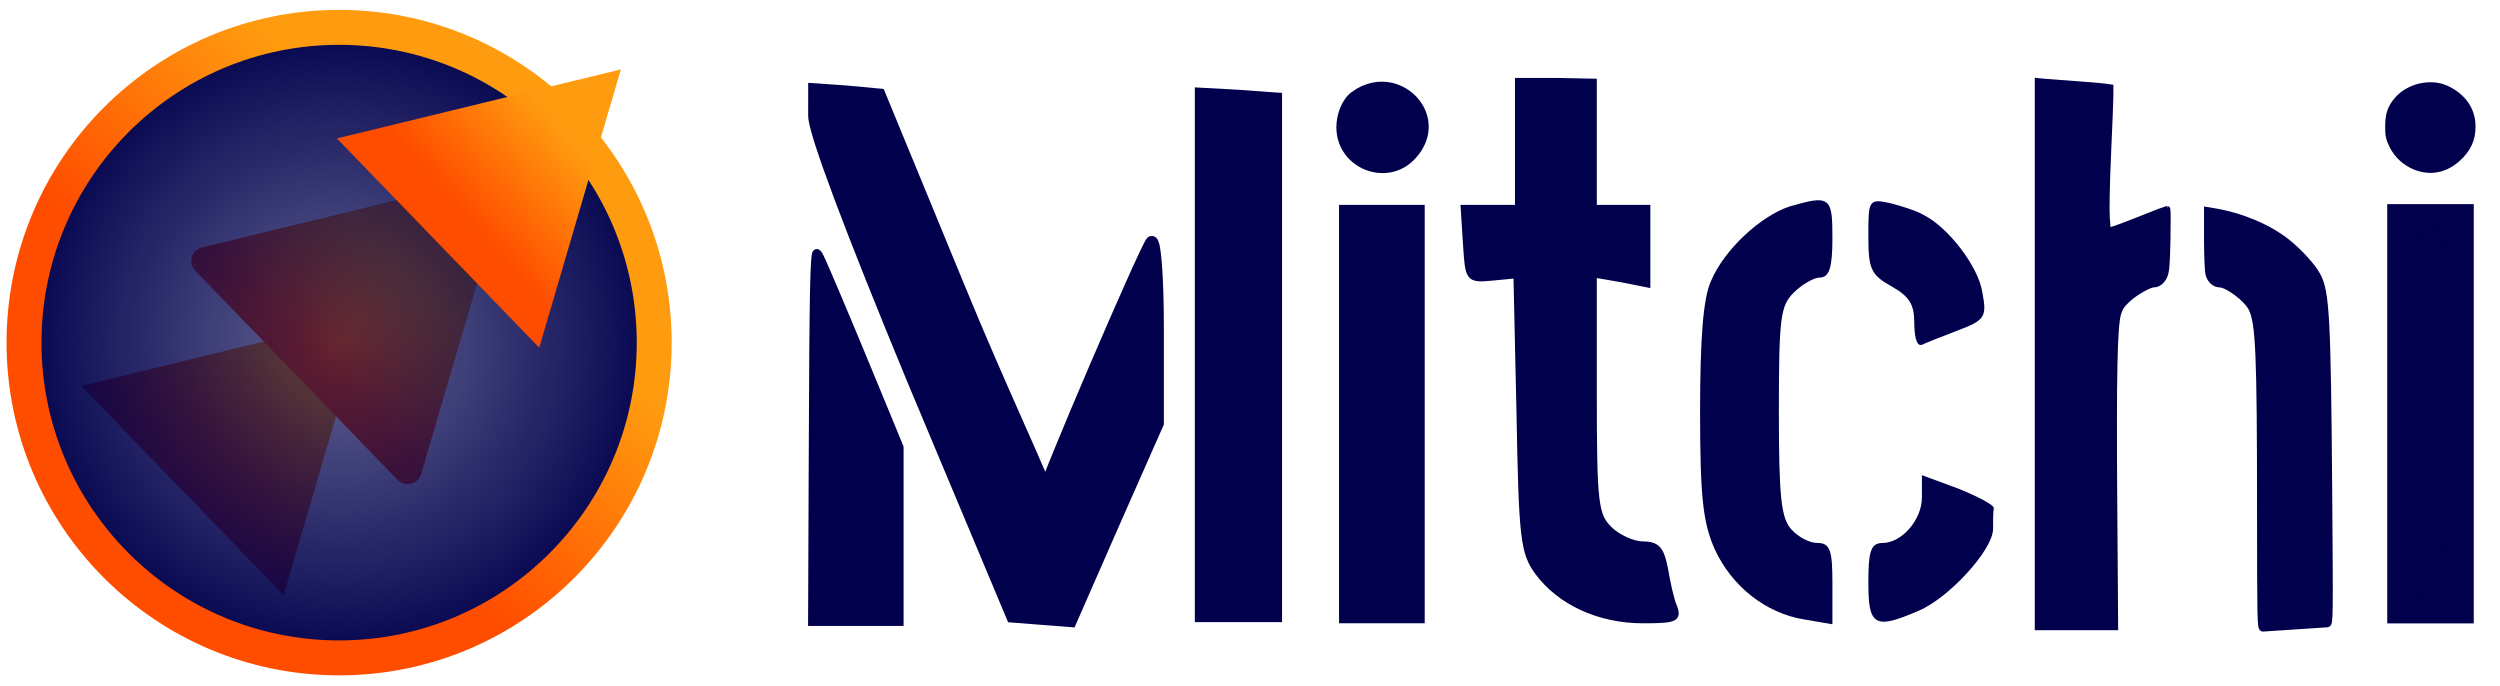
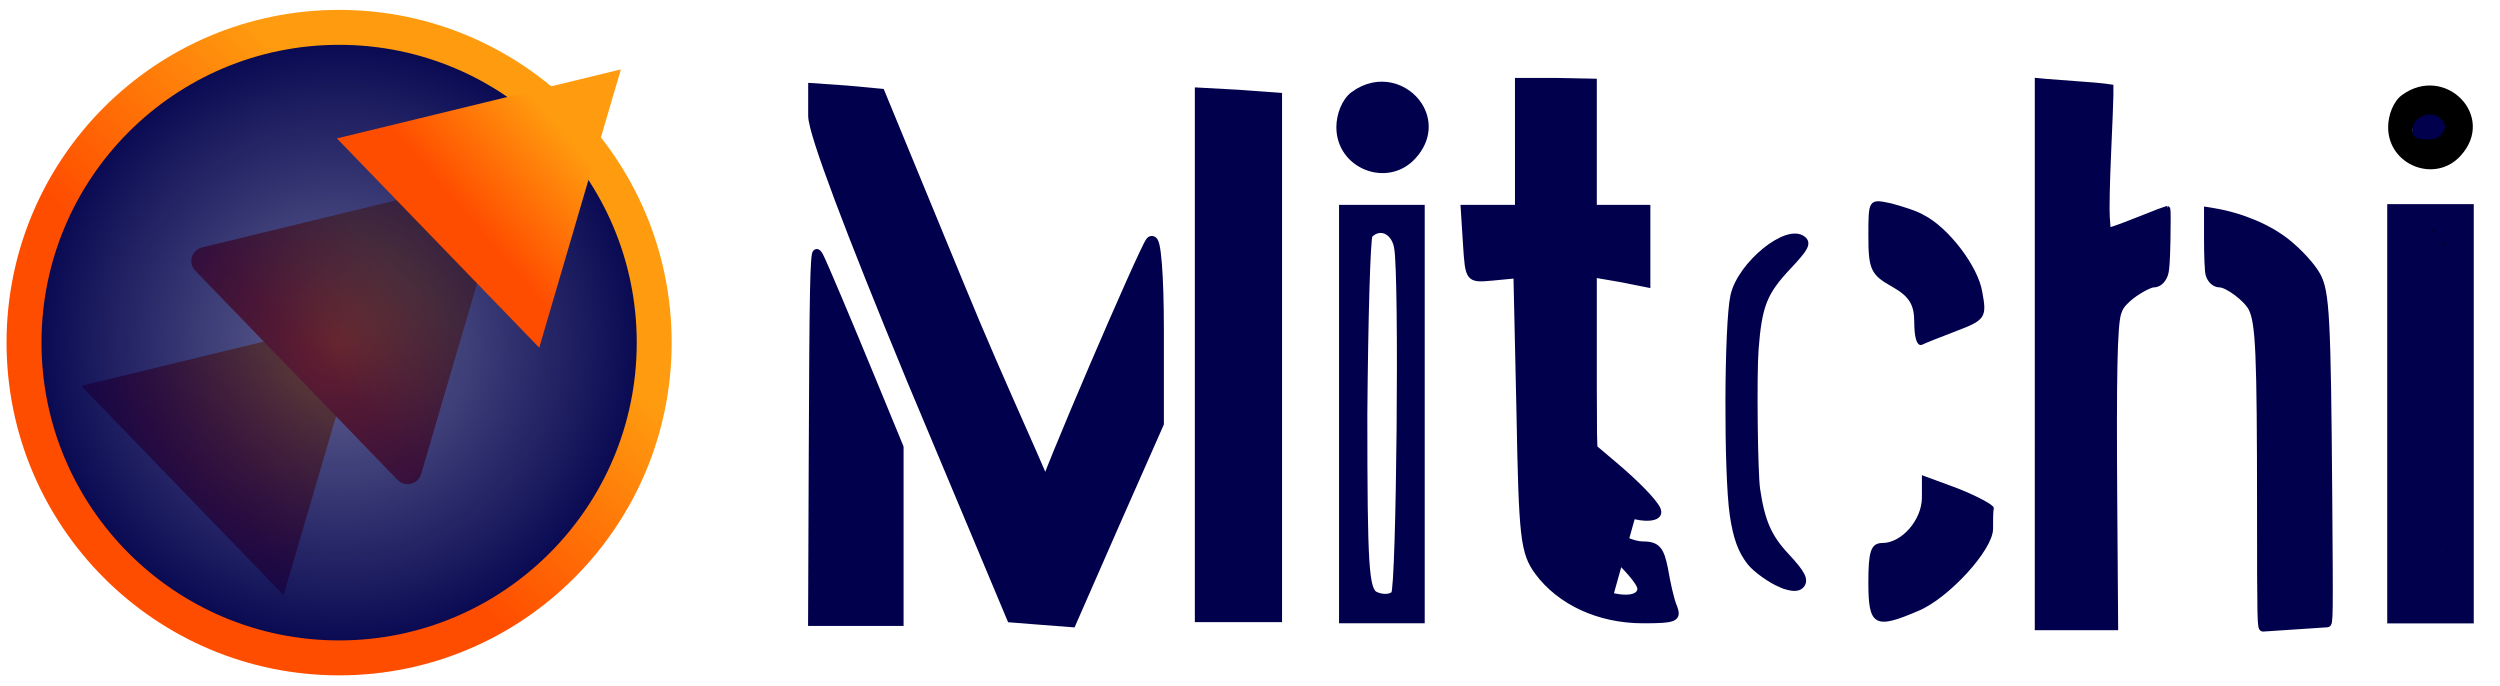
<svg xmlns="http://www.w3.org/2000/svg" xmlns:ns1="http://www.inkscape.org/namespaces/inkscape" xmlns:ns2="http://sodipodi.sourceforge.net/DTD/sodipodi-0.dtd" xmlns:xlink="http://www.w3.org/1999/xlink" width="268mm" height="73.5mm" viewBox="0 0 268 73.5" version="1.1" id="svg1" ns1:version="1.3.2 (091e20ef0f, 2023-11-25)" ns2:docname="mitchi full.svg" ns1:export-filename="mitchi full.png" ns1:export-xdpi="96" ns1:export-ydpi="96">
  <ns2:namedview id="namedview1" pagecolor="#ffffff" bordercolor="#000000" borderopacity="0.25" ns1:showpageshadow="2" ns1:pageopacity="0.0" ns1:pagecheckerboard="true" ns1:deskcolor="#d1d1d1" ns1:document-units="mm" ns1:zoom="0.66012205" ns1:cx="396.13886" ns1:cy="561.25984" ns1:window-width="1920" ns1:window-height="939" ns1:window-x="0" ns1:window-y="32" ns1:window-maximized="1" ns1:current-layer="layer1" ns1:export-bgcolor="#ffffff00" />
  <defs id="defs1">
    <linearGradient ns1:collect="always" xlink:href="#linearGradient30" id="linearGradient29" x1="202.237" y1="188.32" x2="215.925" y2="175.605" gradientUnits="userSpaceOnUse" />
    <linearGradient id="linearGradient30" ns1:collect="always">
      <stop style="stop-color:#ff4d00;stop-opacity:1;" offset="0" id="stop29" />
      <stop style="stop-color:#ff9b0f;stop-opacity:1;" offset="1" id="stop30" />
    </linearGradient>
    <linearGradient ns1:collect="always" xlink:href="#linearGradient30" id="linearGradient16" x1="201.404" y1="190.398" x2="214.504" y2="177.744" gradientUnits="userSpaceOnUse" />
    <linearGradient ns1:collect="always" xlink:href="#linearGradient39" id="linearGradient40" x1="214.504" y1="177.744" x2="201.404" y2="190.398" gradientUnits="userSpaceOnUse" />
    <linearGradient id="linearGradient39" ns1:collect="always">
      <stop style="stop-color:#ff9b0f;stop-opacity:1;" offset="0" id="stop39" />
      <stop style="stop-color:#ff4d01;stop-opacity:1;" offset="1" id="stop40" />
    </linearGradient>
    <linearGradient ns1:collect="always" xlink:href="#linearGradient30" id="linearGradient26" x1="206.33" y1="122.813" x2="220.043" y2="111.014" gradientUnits="userSpaceOnUse" />
    <radialGradient ns1:collect="always" xlink:href="#linearGradient19" id="radialGradient20" cx="48.024" cy="48.019" fx="48.024" fy="48.019" r="47.598" gradientTransform="matrix(1,0,0,1.001,255.865,255.698)" gradientUnits="userSpaceOnUse" />
    <linearGradient id="linearGradient19" ns1:collect="always">
      <stop style="stop-color:#00004d;stop-opacity:0.6;" offset="0" id="stop19" />
      <stop style="stop-color:#00004c;stop-opacity:1;" offset="1" id="stop20" />
    </linearGradient>
    <linearGradient ns1:collect="always" xlink:href="#linearGradient44" id="linearGradient45" x1="3306.889" y1="-853.1" x2="2795.718" y2="-320.59" gradientUnits="userSpaceOnUse" gradientTransform="matrix(0.135,0,0,0.134,-110.317,383.138)" />
    <linearGradient id="linearGradient44" ns1:collect="always">
      <stop style="stop-color:#ff9b0f;stop-opacity:1;" offset="0.232" id="stop44" />
      <stop style="stop-color:#ff4d00;stop-opacity:1;" offset="0.613" id="stop45" />
    </linearGradient>
  </defs>
  <g ns1:label="Layer 1" ns1:groupmode="layer" id="layer1">
    <g id="g93" transform="matrix(0.082,0,0,-0.082,-48.868,173.13)">
      <path d="m 2580,1923 v -83 h -36 -35 l 3,-47 c 3,-47 3,-48 35,-45 l 31,3 4,-180 c 3,-163 5,-182 24,-208 29,-39 80,-63 138,-63 42,0 47,2 41,18 -4,9 -9,32 -12,50 -5,25 -10,32 -29,32 -13,0 -33,9 -44,20 -18,18 -20,33 -20,176 v 156 l 35,-6 35,-7 v 51 50 h -35 -35 v 83 82 l -50,1 h -50 z m 70,-9 c 0,-48 4,-59 30,-86 17,-16 30,-32 30,-35 0,-3 -14,-18 -31,-34 l -31,-29 4,-151 3,-151 43,-37 c 23,-20 42,-42 42,-49 0,-17 -35,-15 -71,4 -49,25 -59,64 -59,234 v 152 l -30,30 c -30,30 -38,48 -20,48 26,0 50,45 50,95 0,54 5,65 27,65 9,0 13,-16 13,-56 z" id="path2" style="fill:#00004d;fill-opacity:1;stroke:#00004d;stroke-width:7;stroke-dasharray:none;stroke-opacity:1" />
      <path d="m 3260,1649 v -357 h 50 51 l -1,206 c -1,201 -1,207 20,224 12,10 28,18 36,18 10,0 14,14 14,50 v 50 l -36,-15 c -20,-8 -39,-15 -41,-15 -3,0 -4,42 -1,94 l 4,94 -48,4 -48,3 z m 60,254 c 0,-55 4,-71 22,-90 12,-13 30,-23 40,-23 25,0 23,-15 -5,-37 -46,-35 -51,-59 -53,-228 -1,-88 -3,-168 -3,-177 -1,-10 -8,-18 -16,-18 -13,0 -15,41 -15,313 0,173 3,317 7,320 17,18 23,2 23,-60 z" id="path3" style="fill:#000000;fill-opacity:1" />
      <path d="m 1660,1960 c 0,-22 48,-149 129,-345 l 130,-310 38,-3 39,-3 57,130 57,129 v 123 c 0,71 -4,119 -9,114 -9,-11 -141,-318 -141,-330 0,-23 38,30 66,91 18,40 37,74 41,77 5,3 10,-11 11,-32 2,-25 -11,-69 -43,-140 -50,-115 -62,-133 -82,-129 -16,3 -265,584 -260,608 4,27 31,16 48,-20 10,-19 32,-71 49,-115 18,-44 40,-98 50,-120 9,-22 27,-67 40,-100 26,-67 80.387,-136.194 85.387,-120.194 2,6 -60.387,136.194 -116.387,273.194 l -103,250 -43,4 -43,3 z" id="path4" style="fill:#00004d;fill-opacity:1;stroke:#00004d;stroke-width:15;stroke-dasharray:none;stroke-opacity:1" ns2:nodetypes="sccccccscscccccccccccccccs" />
      <path d="m 2160,1648 v -348 h 55 55 v 344 344 l -55,4 -55,3 z m 77,7 c 2,-165 -1,-306 -6,-314 -5,-8 -16,-11 -25,-8 -14,6 -16,41 -16,317 v 311 l 23,-3 22,-3 z" id="path5" style="fill:#00004d;fill-opacity:1;stroke:#00004d;stroke-width:4;stroke-dasharray:none;stroke-opacity:1" />
      <path d="m 2366,1987 c -11,-8 -18,-26 -18,-42 0,-50 62,-74 95,-37 19.834,21.944 19.188,46.738 7.607,64.987 -15.862,24.994 -52.239,37.711 -84.607,14.014 z m 58,-48 c -3,-5 -14,-9 -25,-9 -21,0 -26,26 -6,33 15,5 39,-12 31,-24 z" id="path6" style="fill:#00004d;fill-opacity:1;stroke:#00004d;stroke-width:10;stroke-dasharray:none;stroke-opacity:1" ns2:nodetypes="cscsccscc" />
      <path d="m 3736,1987 c -11,-8 -18,-26 -18,-42 0,-50 62,-74 95,-37 47,52 -21,120 -77,79 z m 54,-42 c 0,-8 -9,-15 -20,-15 -20,0 -26,11 -13,23 12,13 33,7 33,-8 z" id="path7" style="fill:#000000;fill-opacity:1" />
-       <path d="m 2936,1840 c -37,-12 -85,-56 -102,-97 -10,-22 -14,-75 -14,-170 0,-113 4,-145 19,-179 22,-48 66,-83 116,-91 l 35,-6 v 52 c 0,43 -3,51 -18,51 -11,0 -26,8 -35,18 -14,15 -17,42 -17,155 0,124 2,139 20,157 11,11 27,20 35,20 11,0 15,12 15,50 0,53 -2,55 -54,40 z m 1,-76 c -41,-38 -47,-63 -47,-189 0,-124 8,-158 46,-194 34,-32 17,-53 -24,-29 -50,30 -57,59 -57,225 0,138 2,154 21,180 26,35 65,56 79,42 6,-6 0,-18 -18,-35 z" id="path8" style="fill:#00004d;fill-opacity:1;stroke:#00004d;stroke-width:3;stroke-dasharray:none;stroke-opacity:1" />
      <path d="m 3040,1803 c 0,-43 3,-50 30,-65 23,-13 30,-24 30,-48 0,-18 3,-30 8,-28 4,2 24,10 45,18 37,14 39,17 33,49 -5,33 -44,84 -76,100 -8,5 -27,11 -42,15 -28,6 -28,6 -28,-41 z m 87,-25 c 22,-20 32,-68 15,-68 -11,0 -56,51 -65,73 -9,25 21,22 50,-5 z" id="path9" style="fill:#00004d;fill-opacity:1;stroke:#00004d;stroke-width:3;stroke-dasharray:none;stroke-opacity:1" />
      <path d="m 2350,1570 v -270 h 53 52 v 270 270 h -52 -53 z m 72,218 c 7,-38 3,-446 -4,-453 -4,-4 -14,-5 -23,-1 -13,5 -15,36 -15,235 1,126 4,232 7,235 13,13 31,5 35,-16 z" id="path10" style="fill:#00004d;fill-opacity:1;stroke:#00004d;stroke-width:7;stroke-dasharray:none;stroke-opacity:1" />
      <path d="m 3480,1789 c 0,-37 4,-49 15,-49 8,0 24,-9 35,-20 19,-19 20,-33 20,-226 v -205 l 46,3 46,3 -1,220 c -1,195 -3,223 -19,244 -27,36 -64,61 -105,71 l -37,8 z m 104,-30 c 25,-30 26,-35 27,-170 1,-274 2,-259 -16,-259 -13,0 -15,27 -15,181 0,170 -1,183 -22,212 -12,18 -28,36 -35,40 -21,13 -15,27 11,27 15,0 34,-12 50,-31 z" id="path11" style="fill:#000000;fill-opacity:1" />
      <path d="m 3720,1570 v -270 h 53 52 v 270 270 h -52 -53 z m 71,228 c 5,-45 8,-391 3,-425 -5,-44 -26,-58 -38,-26 -8,19 -7,429 1,449 6,17 32,19 34,2 z" id="path12" style="fill:#000000;fill-opacity:1" />
      <path d="m 1660,1542 v -242 h 55 55 v 114 113 l -51,124 c -28,68 -53,126 -55,128 -2,2 -4,-104 -4,-237 z m 64,13 c 16,-44 20,-194 7,-214 -5,-8 -16,-11 -25,-8 -14,5 -16,27 -16,144 0,142 7,158 34,78 z" id="path13" style="fill:#ff9b0f;fill-opacity:1;stroke:#ff9b0f;stroke-width:10;stroke-linejoin:miter;stroke-miterlimit:2.1;stroke-dasharray:none;stroke-opacity:1" />
      <path d="m 3110,1461 c 0,-30 -27,-61 -53,-61 -14,0 -17,-10 -17,-50 0,-56 7,-60 63,-36 39,16 97,79 97,106 0,11 0,23 1,27 0,3 -20,14 -45,24 l -46,17 z m 53,-51 c -5,-20 -57,-70 -73,-70 -23,0 -18,24 12,54 39,39 69,47 61,16 z" id="path14" style="fill:#00004d;fill-opacity:1;stroke:#00004d;stroke-width:3;stroke-dasharray:none;stroke-opacity:1" />
      <path style="fill:#000000;fill-opacity:1;stroke:#000000;stroke-width:0.636;stroke-linejoin:miter;stroke-miterlimit:2.1;stroke-dasharray:none;stroke-opacity:1" d="m 411.134,95.03 c -0.731,-0.731 -1.115,-1.637 -1.292,-3.046 -0.696,-5.543 -0.681,-47.117 0.02,-55.997 0.196,-2.484 0.469,-3.241 1.392,-3.855 0.983,-0.655 2.489,-0.482 3.005,0.344 0.329,0.527 0.505,3.82 0.722,13.486 0.24,10.706 0.247,39.544 0.011,42.563 -0.291,3.721 -1.015,5.835 -2.301,6.721 -0.617,0.425 -0.962,0.377 -1.556,-0.217 z" id="path70" transform="matrix(7.5,0,0,-7.5,681.505,2046.693)" />
      <path style="fill:#000000;fill-opacity:1;stroke:#000000;stroke-width:0.236;stroke-linejoin:miter;stroke-miterlimit:2.1;stroke-dasharray:none;stroke-opacity:1" d="m 349.405,95.2 c -1.232,-1.232 -1.447,-6.934 -1.452,-38.543 -0.004,-23.191 0.179,-37.035 0.563,-42.78 l 0.171,-2.563 0.57,-0.486 c 0.314,-0.267 0.7,-0.486 0.859,-0.486 1.076,0 1.57,2.623 1.581,8.397 0.006,3.468 0.236,6.866 0.552,8.18 0.409,1.701 1.208,3.059 2.618,4.453 2.026,2.003 3.994,3.012 5.875,3.012 0.433,0 0.821,0.14 1.132,0.407 0.398,0.342 0.454,0.496 0.35,0.968 -0.164,0.749 -1.307,1.987 -3.551,3.85 -4.082,3.387 -5.227,6.093 -5.907,13.955 -0.224,2.585 -0.463,11.783 -0.723,27.754 -0.176,10.827 -0.226,12.091 -0.507,12.728 -0.348,0.791 -0.6,1.044 -1.306,1.312 -0.399,0.152 -0.543,0.124 -0.825,-0.157 z" id="path71" transform="matrix(7.5,0,0,-7.5,681.505,2046.693)" />
      <path style="fill:#000000;fill-opacity:1;stroke:#000000;stroke-width:0.236;stroke-linejoin:miter;stroke-miterlimit:2.1;stroke-dasharray:none;stroke-opacity:1" d="m 388.243,95.425 c -0.36,-0.094 -0.72,-0.724 -0.989,-1.734 -0.448,-1.681 -0.59,-6.179 -0.737,-23.423 -0.087,-10.211 -0.234,-18.814 -0.337,-19.711 -0.269,-2.34 -0.689,-4.106 -1.26,-5.303 -1.092,-2.289 -4.197,-6.176 -6.001,-7.514 -1.711,-1.269 -2.023,-2.139 -1.031,-2.876 0.615,-0.457 2.654,-0.618 3.792,-0.299 2.399,0.672 6.083,4.217 7.423,7.143 1.154,2.521 1.298,5.272 1.423,27.146 0.103,18.068 -0.007,24.065 -0.47,25.675 -0.257,0.892 -0.799,1.16 -1.812,0.896 z" id="path72" transform="matrix(7.5,0,0,-7.5,681.505,2046.693)" />
      <path style="fill:#00004d;fill-opacity:1;stroke:#00004d;stroke-width:0.687;stroke-linejoin:miter;stroke-miterlimit:2.1;stroke-dasharray:none;stroke-opacity:1" d="m 129.904,71.55 c 0.118,-29.847 0.233,-35.77 0.704,-36.241 0.376,-0.376 0.752,-0.173 1.159,0.626 0.714,1.399 4.729,10.89 9.288,21.954 l 4.697,11.397 V 84.715 100.144 h -7.98 -7.98 z m 9.131,22.627 c 0.731,-0.662 1.007,-2.076 1.243,-6.354 0.301,-5.455 -0.18,-14.001 -1.065,-18.914 -0.384,-2.132 -1.434,-5.388 -2.427,-7.525 -0.653,-1.405 -0.839,-1.601 -1.007,-1.061 -0.516,1.655 -0.858,11.789 -0.713,21.081 0.146,9.324 0.444,12.226 1.329,12.949 0.246,0.2 0.682,0.309 1.24,0.309 0.692,0 0.967,-0.096 1.398,-0.486 z" id="path74" transform="matrix(7.5,0,0,-7.5,681.505,2046.693)" />
      <path style="fill:#00004d;fill-opacity:1;stroke:#00004d;stroke-width:0.667;stroke-linejoin:miter;stroke-miterlimit:2.1;stroke-dasharray:none;stroke-opacity:1" d="m 136.487,94.15 c -0.84,-0.928 -1.098,-3.557 -1.253,-12.745 -0.155,-9.177 0.241,-20.536 0.733,-21.031 0.142,-0.143 0.389,0.367 1.3,2.692 1.022,2.606 1.487,4.194 1.863,6.36 1.29,7.416 1.422,21.128 0.233,24.052 -0.388,0.953 -2.232,1.384 -2.876,0.671 z" id="path75" transform="matrix(7.5,0,0,-7.5,681.505,2046.693)" />
      <path style="fill:#00004d;fill-opacity:1;stroke:#00004d;stroke-width:1.067;stroke-linejoin:miter;stroke-miterlimit:2.1;stroke-dasharray:none;stroke-opacity:1" d="m 168.521,92.012 c -5.25,-9.541 -27.119,-60.56 -31.682,-73.915 -1.025,-3 -1.208,-3.907 -0.902,-4.479 0.357,-0.668 0.454,-0.681 1.403,-0.19 0.561,0.29 1.359,1.004 1.773,1.586 1.632,2.292 5.481,11.302 17.325,40.555 1.903,4.7 4.273,10.089 5.266,11.976 3.211,6.099 7.551,11.475 9.263,11.475 1.748,0 4.661,-4.394 10,-15.086 1.861,-3.728 3.537,-6.872 3.724,-6.987 0.193,-0.119 0.445,0.629 0.582,1.724 0.446,3.573 -1.123,8.816 -5.931,19.819 -4.746,10.859 -7.713,16.087 -9.131,16.087 -0.155,0 -0.916,-1.153 -1.692,-2.563 z" id="path76" transform="matrix(7.5,0,0,-7.5,681.505,2046.693)" />
      <path style="fill:#00004d;fill-opacity:1;stroke:#00004d;stroke-width:1.467;stroke-linejoin:miter;stroke-miterlimit:2.1;stroke-dasharray:none;stroke-opacity:1" d="m 202.766,94.229 c -1.009,-1.885 -1.154,-6.756 -1.316,-44.157 l -0.166,-38.317 2.392,0.256 c 1.315,0.141 2.577,0.327 2.803,0.414 0.541,0.208 0.959,55.739 0.53,70.416 -0.341,11.674 -0.432,12.089 -2.651,12.089 -0.851,0 -1.33,-0.211 -1.592,-0.7 z" id="path77" transform="matrix(7.5,0,0,-7.5,681.505,2046.693)" />
-       <path style="fill:#00004d;fill-opacity:1;stroke:#00004d;stroke-width:0.667;stroke-linejoin:miter;stroke-miterlimit:2.1;stroke-dasharray:none;stroke-opacity:1" d="m 269.539,94.908 c -3.726,-0.882 -7.554,-3.365 -9.006,-5.843 -2.434,-4.153 -2.89,-8.502 -3.197,-30.49 l -0.235,-16.857 -3.218,-3.392 c -3.701,-3.9 -4.933,-5.809 -4.095,-6.339 0.291,-0.184 0.882,-0.337 1.313,-0.34 0.93,-0.006 2.98,-1.723 3.94,-3.301 1.36,-2.233 1.896,-4.638 2.33,-10.462 0.42,-5.634 0.46,-5.826 1.394,-6.629 1.212,-1.042 2.188,-1.054 2.742,-0.031 0.252,0.464 0.536,3.169 0.683,6.495 0.311,7.028 0.56,7.675 4.701,12.189 1.677,1.828 3.049,3.576 3.049,3.885 0,0.309 -1.79,2.311 -3.977,4.448 l -3.977,3.887 0.234,9.517 c 0.129,5.234 0.345,14.375 0.481,20.312 l 0.247,10.795 3.539,2.994 c 3.832,3.242 6.845,6.353 7.459,7.702 0.718,1.577 -1.207,2.214 -4.404,1.458 z" id="path78" transform="matrix(7.5,0,0,-7.5,681.505,2046.693)" />
-       <path style="fill:#00004d;fill-opacity:1;stroke:#00004d;stroke-width:0.667;stroke-linejoin:miter;stroke-miterlimit:2.1;stroke-dasharray:none;stroke-opacity:1" d="m 229.037,94.927 c -1.205,-0.486 -1.524,-1.46 -1.937,-5.922 -0.386,-4.168 -0.146,-51.39 0.279,-54.934 0.322,-2.687 2.399,-3.093 3.923,-0.767 0.899,1.373 1.182,15.352 0.789,38.997 -0.312,18.761 -0.494,22.627 -1.064,22.627 -0.152,0 -0.488,0.07 -0.747,0.155 -0.259,0.085 -0.818,0.014 -1.243,-0.157 z" id="path79" transform="matrix(7.5,0,0,-7.5,681.505,2046.693)" />
+       <path style="fill:#00004d;fill-opacity:1;stroke:#00004d;stroke-width:0.667;stroke-linejoin:miter;stroke-miterlimit:2.1;stroke-dasharray:none;stroke-opacity:1" d="m 269.539,94.908 c -3.726,-0.882 -7.554,-3.365 -9.006,-5.843 -2.434,-4.153 -2.89,-8.502 -3.197,-30.49 l -0.235,-16.857 -3.218,-3.392 c -3.701,-3.9 -4.933,-5.809 -4.095,-6.339 0.291,-0.184 0.882,-0.337 1.313,-0.34 0.93,-0.006 2.98,-1.723 3.94,-3.301 1.36,-2.233 1.896,-4.638 2.33,-10.462 0.42,-5.634 0.46,-5.826 1.394,-6.629 1.212,-1.042 2.188,-1.054 2.742,-0.031 0.252,0.464 0.536,3.169 0.683,6.495 0.311,7.028 0.56,7.675 4.701,12.189 1.677,1.828 3.049,3.576 3.049,3.885 0,0.309 -1.79,2.311 -3.977,4.448 c 0.129,5.234 0.345,14.375 0.481,20.312 l 0.247,10.795 3.539,2.994 c 3.832,3.242 6.845,6.353 7.459,7.702 0.718,1.577 -1.207,2.214 -4.404,1.458 z" id="path78" transform="matrix(7.5,0,0,-7.5,681.505,2046.693)" />
      <path style="fill:#00004d;fill-opacity:1;stroke:#00004d;stroke-width:1.6;stroke-linejoin:miter;stroke-miterlimit:2.1;stroke-dasharray:none;stroke-opacity:1" d="m 228.087,14.226 c -0.793,-0.588 -0.505,-2.005 0.421,-2.07 1.592,-0.112 3.396,1.094 2.691,1.799 -0.632,0.632 -2.416,0.787 -3.112,0.271 z" id="path80" transform="matrix(7.5,0,0,-7.5,681.505,2046.693)" />
      <path style="fill:#00004d;fill-opacity:1;stroke:#00004d;stroke-width:1.067;stroke-linejoin:miter;stroke-miterlimit:2.1;stroke-dasharray:none;stroke-opacity:1" d="m 299.082,93.28 c -1.809,-0.744 -4.435,-2.614 -5.423,-3.863 -1.588,-2.005 -2.448,-4.366 -3.021,-8.292 -1.067,-7.322 -0.982,-33.365 0.125,-38.234 1.243,-5.464 9.356,-12.048 12.103,-9.824 0.9,0.729 0.438,1.595 -2.534,4.75 -4.243,4.504 -5.143,6.772 -5.734,14.45 -0.339,4.397 -0.154,21.513 0.263,24.357 0.831,5.669 2.018,8.385 5.11,11.69 2.845,3.041 3.431,4.247 2.511,5.167 -0.551,0.551 -1.742,0.48 -3.4,-0.202 z" id="path81" transform="matrix(7.5,0,0,-7.5,681.505,2046.693)" />
      <path style="fill:#00004d;fill-opacity:1;stroke:#00004d;stroke-width:1.067;stroke-linejoin:miter;stroke-miterlimit:2.1;stroke-dasharray:none;stroke-opacity:1" d="m 326.081,43.383 c -1.725,-1.538 -4.273,-4.564 -5.685,-6.752 -0.812,-1.259 -1.028,-1.816 -0.97,-2.5 0.071,-0.844 0.119,-0.884 1.137,-0.958 2.263,-0.164 5.974,2.638 7.329,5.534 1.489,3.181 1.587,5.706 0.228,5.866 -0.452,0.053 -1.007,-0.271 -2.039,-1.19 z" id="path82" transform="matrix(7.5,0,0,-7.5,681.505,2046.693)" />
      <path style="fill:#00004d;fill-opacity:1;stroke:#00004d;stroke-width:1.067;stroke-linejoin:miter;stroke-miterlimit:2.1;stroke-dasharray:none;stroke-opacity:1" d="m 319.902,93.716 c -1.324,-0.927 0.054,-3.743 3.443,-7.035 3.13,-3.04 5.934,-4.642 7.065,-4.037 0.71,0.38 0.595,1.869 -0.258,3.356 -1.344,2.342 -5.691,6.559 -7.953,7.716 -1.009,0.516 -1.561,0.516 -2.298,1.02e-4 z" id="path83" transform="matrix(7.5,0,0,-7.5,681.505,2046.693)" />
      <path style="fill:#00004d;fill-opacity:1;stroke:#00004d;stroke-width:0.533;stroke-linejoin:miter;stroke-miterlimit:2.1;stroke-dasharray:none;stroke-opacity:1" d="m 349.26,94.644 c -0.947,-1.831 -1.01,-4.445 -0.994,-41.019 0.017,-37.243 0.129,-41.958 1.015,-42.628 1.012,-0.767 1.511,-0.325 1.967,1.742 0.089,0.406 0.262,3.556 0.384,7 0.29,8.215 0.602,9.276 3.542,12.047 1.661,1.565 3.03,2.291 4.964,2.631 0.807,0.142 1.606,0.425 1.774,0.628 0.52,0.627 -0.424,1.931 -3.032,4.19 -2.766,2.395 -4.024,4.082 -4.872,6.53 -1.286,3.716 -1.684,10.082 -2.023,32.361 -0.089,5.844 -0.245,11.853 -0.347,13.355 -0.173,2.549 -0.231,2.768 -0.863,3.312 -0.875,0.753 -1.058,0.735 -1.515,-0.149 z" id="path84" transform="matrix(7.5,0,0,-7.5,681.505,2046.693)" />
      <path style="fill:#00004d;fill-opacity:1;stroke:#00004d;stroke-width:1.2;stroke-linejoin:miter;stroke-miterlimit:2.1;stroke-dasharray:none;stroke-opacity:1" d="m 382.617,80.062 c -0.01,-27.153 -0.239,-32.45 -1.511,-34.966 -0.861,-1.703 -4.22,-4.222 -5.63,-4.222 -0.802,0 -1.565,-0.703 -1.841,-1.695 -0.142,-0.512 -0.259,-3.218 -0.26,-6.015 l -0.001,-5.084 1.062,0.175 c 4.778,0.788 9.529,2.775 12.743,5.329 2.18,1.732 4.431,4.201 5.32,5.834 1.553,2.853 1.788,7.289 2.022,38.143 0.167,22.009 0.16,22.563 -0.301,22.566 -0.26,0.002 -2.778,0.169 -5.597,0.371 -2.819,0.202 -5.322,0.369 -5.562,0.371 -0.413,0.003 -0.438,-1.156 -0.445,-20.809 z m 7.672,14.265 c 0.164,-0.663 0.36,-4.415 0.451,-8.625 0.197,-9.113 -0.251,-39.382 -0.614,-41.452 -0.429,-2.449 -1.585,-4.478 -3.856,-6.771 -2.647,-2.672 -3.689,-3.215 -6.182,-3.223 -1.534,-0.005 -2.015,0.088 -2.438,0.47 -0.829,0.75 -0.678,1.718 0.411,2.641 2.536,2.148 4.86,4.881 6.387,7.513 0.948,1.635 1.443,4.104 1.677,8.369 l 0.206,3.75 -0.084,-4.125 c -0.058,-2.838 -0.213,-4.593 -0.497,-5.625 -0.787,-2.853 -2.812,-5.829 -6.312,-9.274 -2.126,-2.093 -2.322,-2.561 -1.301,-3.108 0.25,-0.134 1.165,-0.242 2.033,-0.24 1.207,0.002 1.827,0.145 2.634,0.606 2.493,1.426 5.058,4.2 6.189,6.695 1.151,2.54 1.247,4.763 1.252,29.196 0.005,24.799 0.05,24.032 -1.42,24.203 -1.684,0.195 -1.923,-2.151 -2.188,-21.453 l -0.207,-15.125 0.078,16.375 c 0.095,19.99 0.17,20.616 2.444,20.451 1.023,-0.074 1.055,-0.104 1.337,-1.249 z" id="path85" transform="matrix(7.5,0,0,-7.5,681.505,2046.693)" />
      <path style="fill:#00004d;fill-opacity:1;stroke:#00004d;stroke-width:1.2;stroke-linejoin:miter;stroke-miterlimit:2.1;stroke-dasharray:none;stroke-opacity:1" d="M 343.875,53.113 V 5.6 l 1.438,0.137 c 0.791,0.076 3.125,0.252 5.188,0.393 2.062,0.141 4.228,0.322 4.812,0.403 l 1.062,0.148 10e-4,1.284 c 8.1e-4,0.706 -0.179,5.278 -0.4,10.159 -0.228,5.04 -0.326,9.885 -0.226,11.214 l 0.175,2.339 0.749,-0.15 c 0.412,-0.082 2.718,-0.938 5.124,-1.901 2.407,-0.963 4.433,-1.751 4.504,-1.751 0.07,0 0.08,2.391 0.022,5.312 -0.083,4.143 -0.195,5.515 -0.507,6.23 -0.404,0.925 -1.067,1.458 -1.817,1.458 -0.792,0 -3.237,1.391 -4.545,2.585 -1.012,0.924 -1.417,1.514 -1.717,2.5 -0.673,2.214 -0.848,10.699 -0.686,33.228 l 0.154,21.438 h -6.666 -6.666 z m 7.381,41.857 c 0.334,-0.36 0.662,-1.007 0.729,-1.438 0.067,-0.43 0.241,-7.476 0.386,-15.657 0.464,-26.072 0.869,-30.542 3.112,-34.37 0.348,-0.593 1.943,-2.3 3.546,-3.792 3.028,-2.82 3.815,-3.96 3.342,-4.844 -0.145,-0.272 -0.296,-0.494 -0.335,-0.494 -0.763,0 -3.3,-0.688 -4.18,-1.134 -1.719,-0.871 -3.864,-2.949 -4.603,-4.459 -0.77,-1.575 -1.028,-3.656 -1.367,-11.032 -0.31,-6.743 -0.637,-7.899 -2.131,-7.524 -1.251,0.314 -1.372,0.864 -1.635,7.425 -0.417,10.398 -0.588,51.181 -0.265,62.974 0.372,13.551 0.571,15 2.06,15 0.468,0 0.95,-0.236 1.339,-0.655 z" id="path86" transform="matrix(7.5,0,0,-7.5,681.505,2046.693)" />
      <path style="fill:#00004d;fill-opacity:1;stroke:#00004d;stroke-width:1.333;stroke-linejoin:miter;stroke-miterlimit:2.1;stroke-dasharray:none;stroke-opacity:1" d="M 405.375,63.5 V 27.625 h 6.875 6.875 V 63.5 99.375 h -6.875 -6.875 z m 6,32.031 c 0,-0.052 -0.197,-0.249 -0.438,-0.438 -0.397,-0.311 -0.405,-0.302 -0.094,0.094 0.327,0.416 0.532,0.549 0.532,0.343 z m 2,-0.531 c 0.323,-0.344 0.531,-0.625 0.462,-0.625 -0.069,0 -0.389,0.281 -0.712,0.625 -0.323,0.344 -0.531,0.625 -0.462,0.625 0.069,0 0.389,-0.281 0.712,-0.625 z m 1.916,-7.938 c -0.069,-0.172 -0.126,-0.031 -0.126,0.312 0,0.344 0.057,0.484 0.126,0.312 0.069,-0.172 0.069,-0.453 0,-0.625 z m -5.989,-4.497 C 409.242,82.254 409.191,82.45 409.188,83 c -0.003,0.55 0.046,0.804 0.109,0.565 0.063,-0.239 0.065,-0.689 0.005,-1 z m 5.494,-48.737 c -0.08,-0.199 -0.139,-0.14 -0.151,0.151 -0.011,0.264 0.048,0.411 0.131,0.328 0.083,-0.083 0.092,-0.299 0.02,-0.479 z M 410.907,32.188 c 0.311,-0.397 0.302,-0.405 -0.094,-0.094 -0.241,0.189 -0.438,0.386 -0.438,0.438 0,0.206 0.205,0.073 0.532,-0.343 z m 2.15,-0.714 c -0.083,-0.083 -0.299,-0.092 -0.479,-0.02 -0.199,0.08 -0.14,0.139 0.151,0.151 0.264,0.011 0.411,-0.048 0.328,-0.131 z" id="path87" transform="matrix(7.5,0,0,-7.5,681.505,2046.693)" />
-       <path style="fill:#00004d;fill-opacity:1;stroke:#00004d;stroke-width:0.533;stroke-linejoin:miter;stroke-miterlimit:2.1;stroke-dasharray:none;stroke-opacity:1" d="m 410.961,20.611 c -3.371,-0.654 -5.886,-3.64 -5.886,-6.986 0,-3.021 1.234,-5.139 3.712,-6.372 2.025,-1.008 4.617,-1.037 6.463,-0.074 2.599,1.356 4.114,3.684 4.114,6.32 0,4.374 -4.198,7.927 -8.403,7.111 z m 3.077,-5.831 c 0.722,-0.84 0.747,-1.635 0.076,-2.487 -0.998,-1.268 -2.97,-1.123 -4.353,0.32 -0.511,0.533 -0.653,0.903 -0.592,1.539 0.109,1.128 0.895,1.521 2.806,1.402 1.235,-0.077 1.571,-0.203 2.062,-0.774 z" id="path88" transform="matrix(7.5,0,0,-7.5,681.505,2046.693)" />
-       <path style="fill:#00004d;fill-opacity:1;stroke:#00004d;stroke-width:1.333;stroke-linejoin:miter;stroke-miterlimit:2.1;stroke-dasharray:none;stroke-opacity:1" d="m 409.731,20.361 c -1.76,-0.677 -3.199,-1.992 -4.028,-3.68 -0.589,-1.2 -0.7,-1.734 -0.684,-3.306 0.021,-2.127 0.404,-3.217 1.615,-4.597 1.945,-2.215 5.67,-3.045 8.287,-1.847 2.903,1.329 4.516,3.656 4.516,6.516 0,2.183 -0.766,3.857 -2.485,5.427 -2.14,1.956 -4.656,2.474 -7.222,1.486 z m 3.985,-5.504 c 0.924,-0.727 0.911,-1.996 -0.029,-2.738 -1.498,-1.182 -4.312,0.068 -4.312,1.916 0,1.041 0.483,1.323 2.279,1.333 1.05,0.006 1.57,-0.123 2.062,-0.511 z" id="path89" transform="matrix(7.5,0,0,-7.5,681.505,2046.693)" />
      <path style="fill:#00004d;fill-opacity:1;stroke:#00004d;stroke-width:1.6;stroke-linejoin:miter;stroke-miterlimit:2.1;stroke-dasharray:none;stroke-opacity:1" d="m 409.965,14.499 c -0.262,-0.683 0.156,-1.61 0.901,-1.995 1.353,-0.699 2.409,-0.433 3.092,0.779 0.088,0.156 -0.072,0.578 -0.355,0.938 -0.452,0.575 -0.695,0.654 -2.004,0.654 -1.095,0 -1.528,-0.1 -1.634,-0.376 z" id="path90" transform="matrix(7.5,0,0,-7.5,681.505,2046.693)" />
    </g>
    <g id="g1" transform="matrix(0.749,0,0,0.749,-191.26,-190.773)" ns1:label="g1">
      <path ns2:type="star" style="fill:url(#linearGradient29);fill-opacity:1;stroke:url(#linearGradient29);stroke-width:3.958;stroke-linejoin:round;stroke-dasharray:none;stroke-opacity:1" id="path40-5" ns1:flatsided="true" ns2:sides="3" ns2:cx="208.72453" ns2:cy="182.83022" ns2:r1="23.80518" ns2:r2="11.90259" ns2:arg1="1.3302269" ns2:arg2="2.3774245" ns1:rounded="0" ns1:randomized="0" d="m 214.396,205.95 -28.53,-29.768 40.044,-9.824 z" transform="matrix(1.015,0,0,1.006,78.327,132.696)" ns1:transform-center-x="8.1586785" ns1:transform-center-y="9.4824923" ns1:label="path40-5" />
      <path ns2:type="star" style="display:inline;mix-blend-mode:normal;fill:url(#linearGradient16);fill-opacity:1;stroke:url(#linearGradient40);stroke-width:3.958;stroke-linejoin:round;stroke-dasharray:none;stroke-opacity:1" id="path38" ns1:flatsided="true" ns2:sides="3" ns2:cx="208.72453" ns2:cy="182.83022" ns2:r1="23.80518" ns2:r2="11.90259" ns2:arg1="1.3302269" ns2:arg2="2.3774245" ns1:rounded="0" ns1:randomized="0" d="m 214.396,205.95 -28.53,-29.768 40.044,-9.824 z" transform="matrix(1.015,0,0,1.006,96.084,114.816)" ns1:transform-center-x="8.1586901" ns1:transform-center-y="9.4824936" />
      <ellipse style="display:inline;mix-blend-mode:soft-light;fill:url(#radialGradient20);stroke:url(#linearGradient45);stroke-width:5;stroke-dasharray:none;stroke-opacity:1" id="path44" cx="303.889" cy="303.741" rx="45.098" ry="45.122" ns1:label="path44" ns2:insensitive="true" />
      <path ns2:type="star" style="fill:url(#linearGradient26);fill-opacity:1;stroke:url(#linearGradient26);stroke-width:3.958;stroke-linecap:butt;stroke-linejoin:round;stroke-dasharray:none;stroke-opacity:1" id="path40-7" ns1:flatsided="true" ns2:sides="3" ns2:cx="211.72313" ns2:cy="119.55553" ns2:r1="23.80518" ns2:r2="11.90259" ns2:arg1="1.3302269" ns2:arg2="2.3774245" ns1:rounded="0" ns1:randomized="0" d="m 217.395,142.675 -28.53,-29.768 40.044,-9.824 z" transform="matrix(1.015,0,0,1.006,111.875,160.931)" ns1:transform-center-x="8.158687" ns1:transform-center-y="9.4824942" />
    </g>
  </g>
</svg>